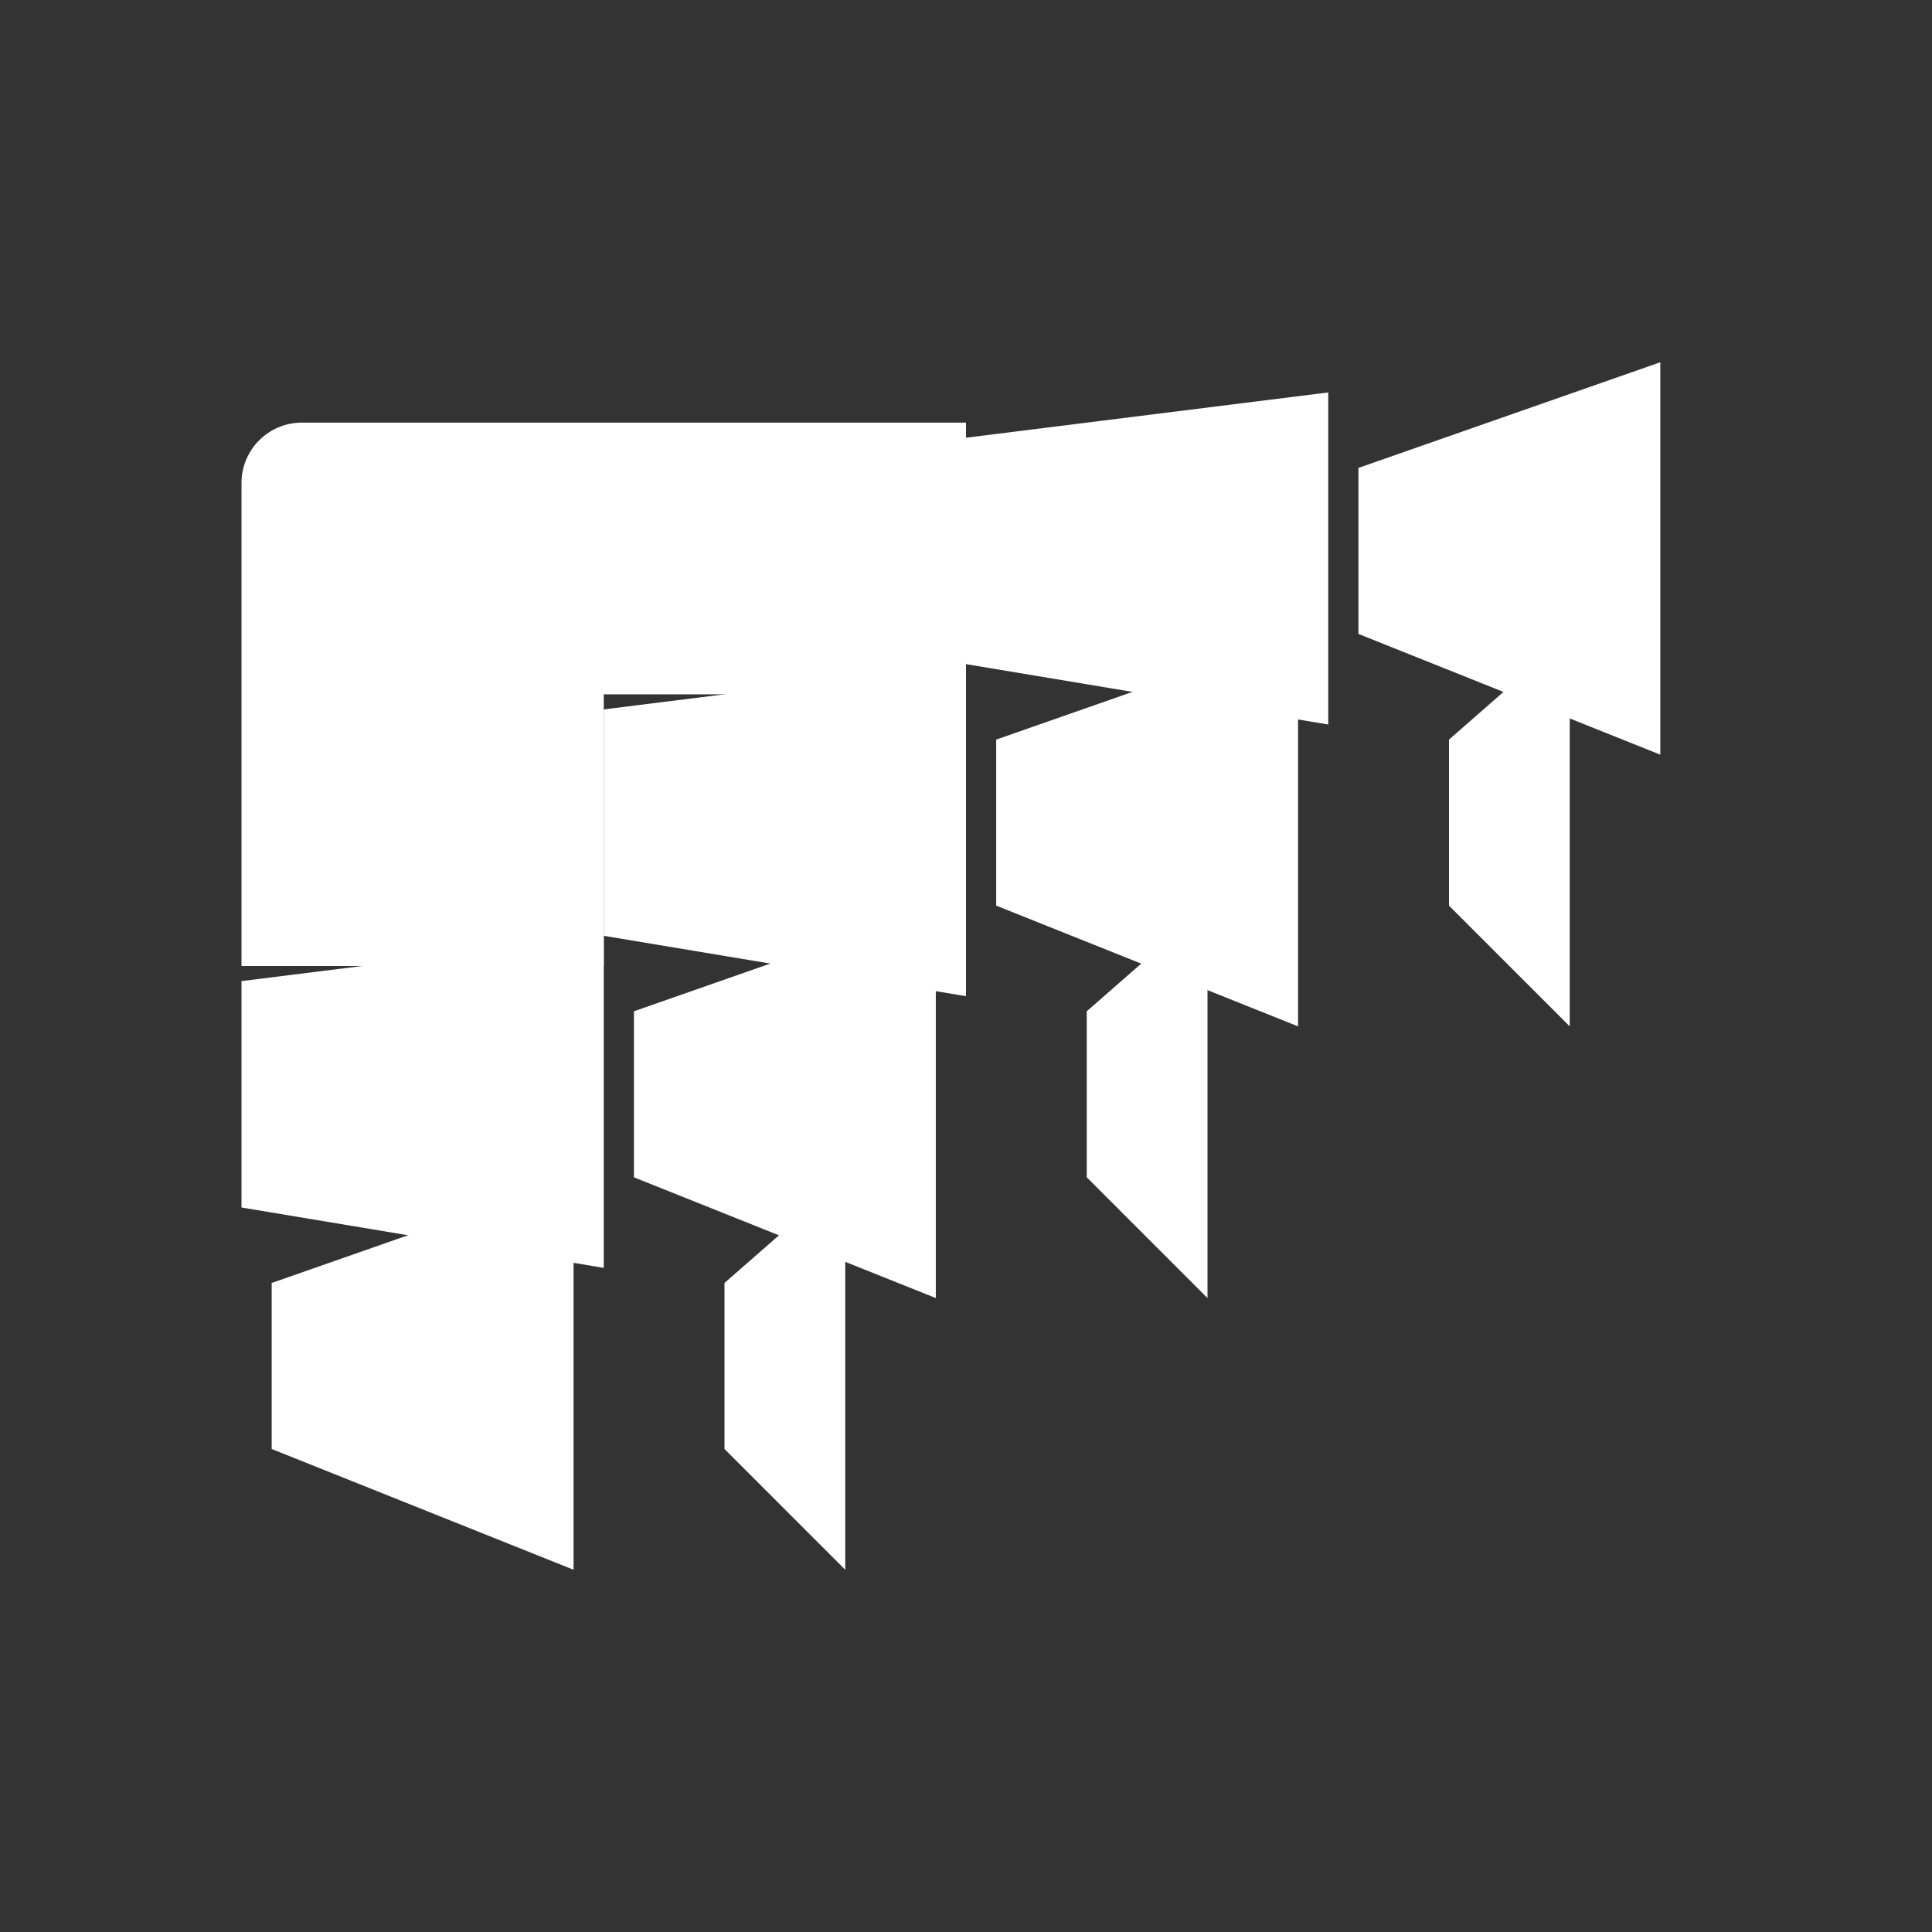
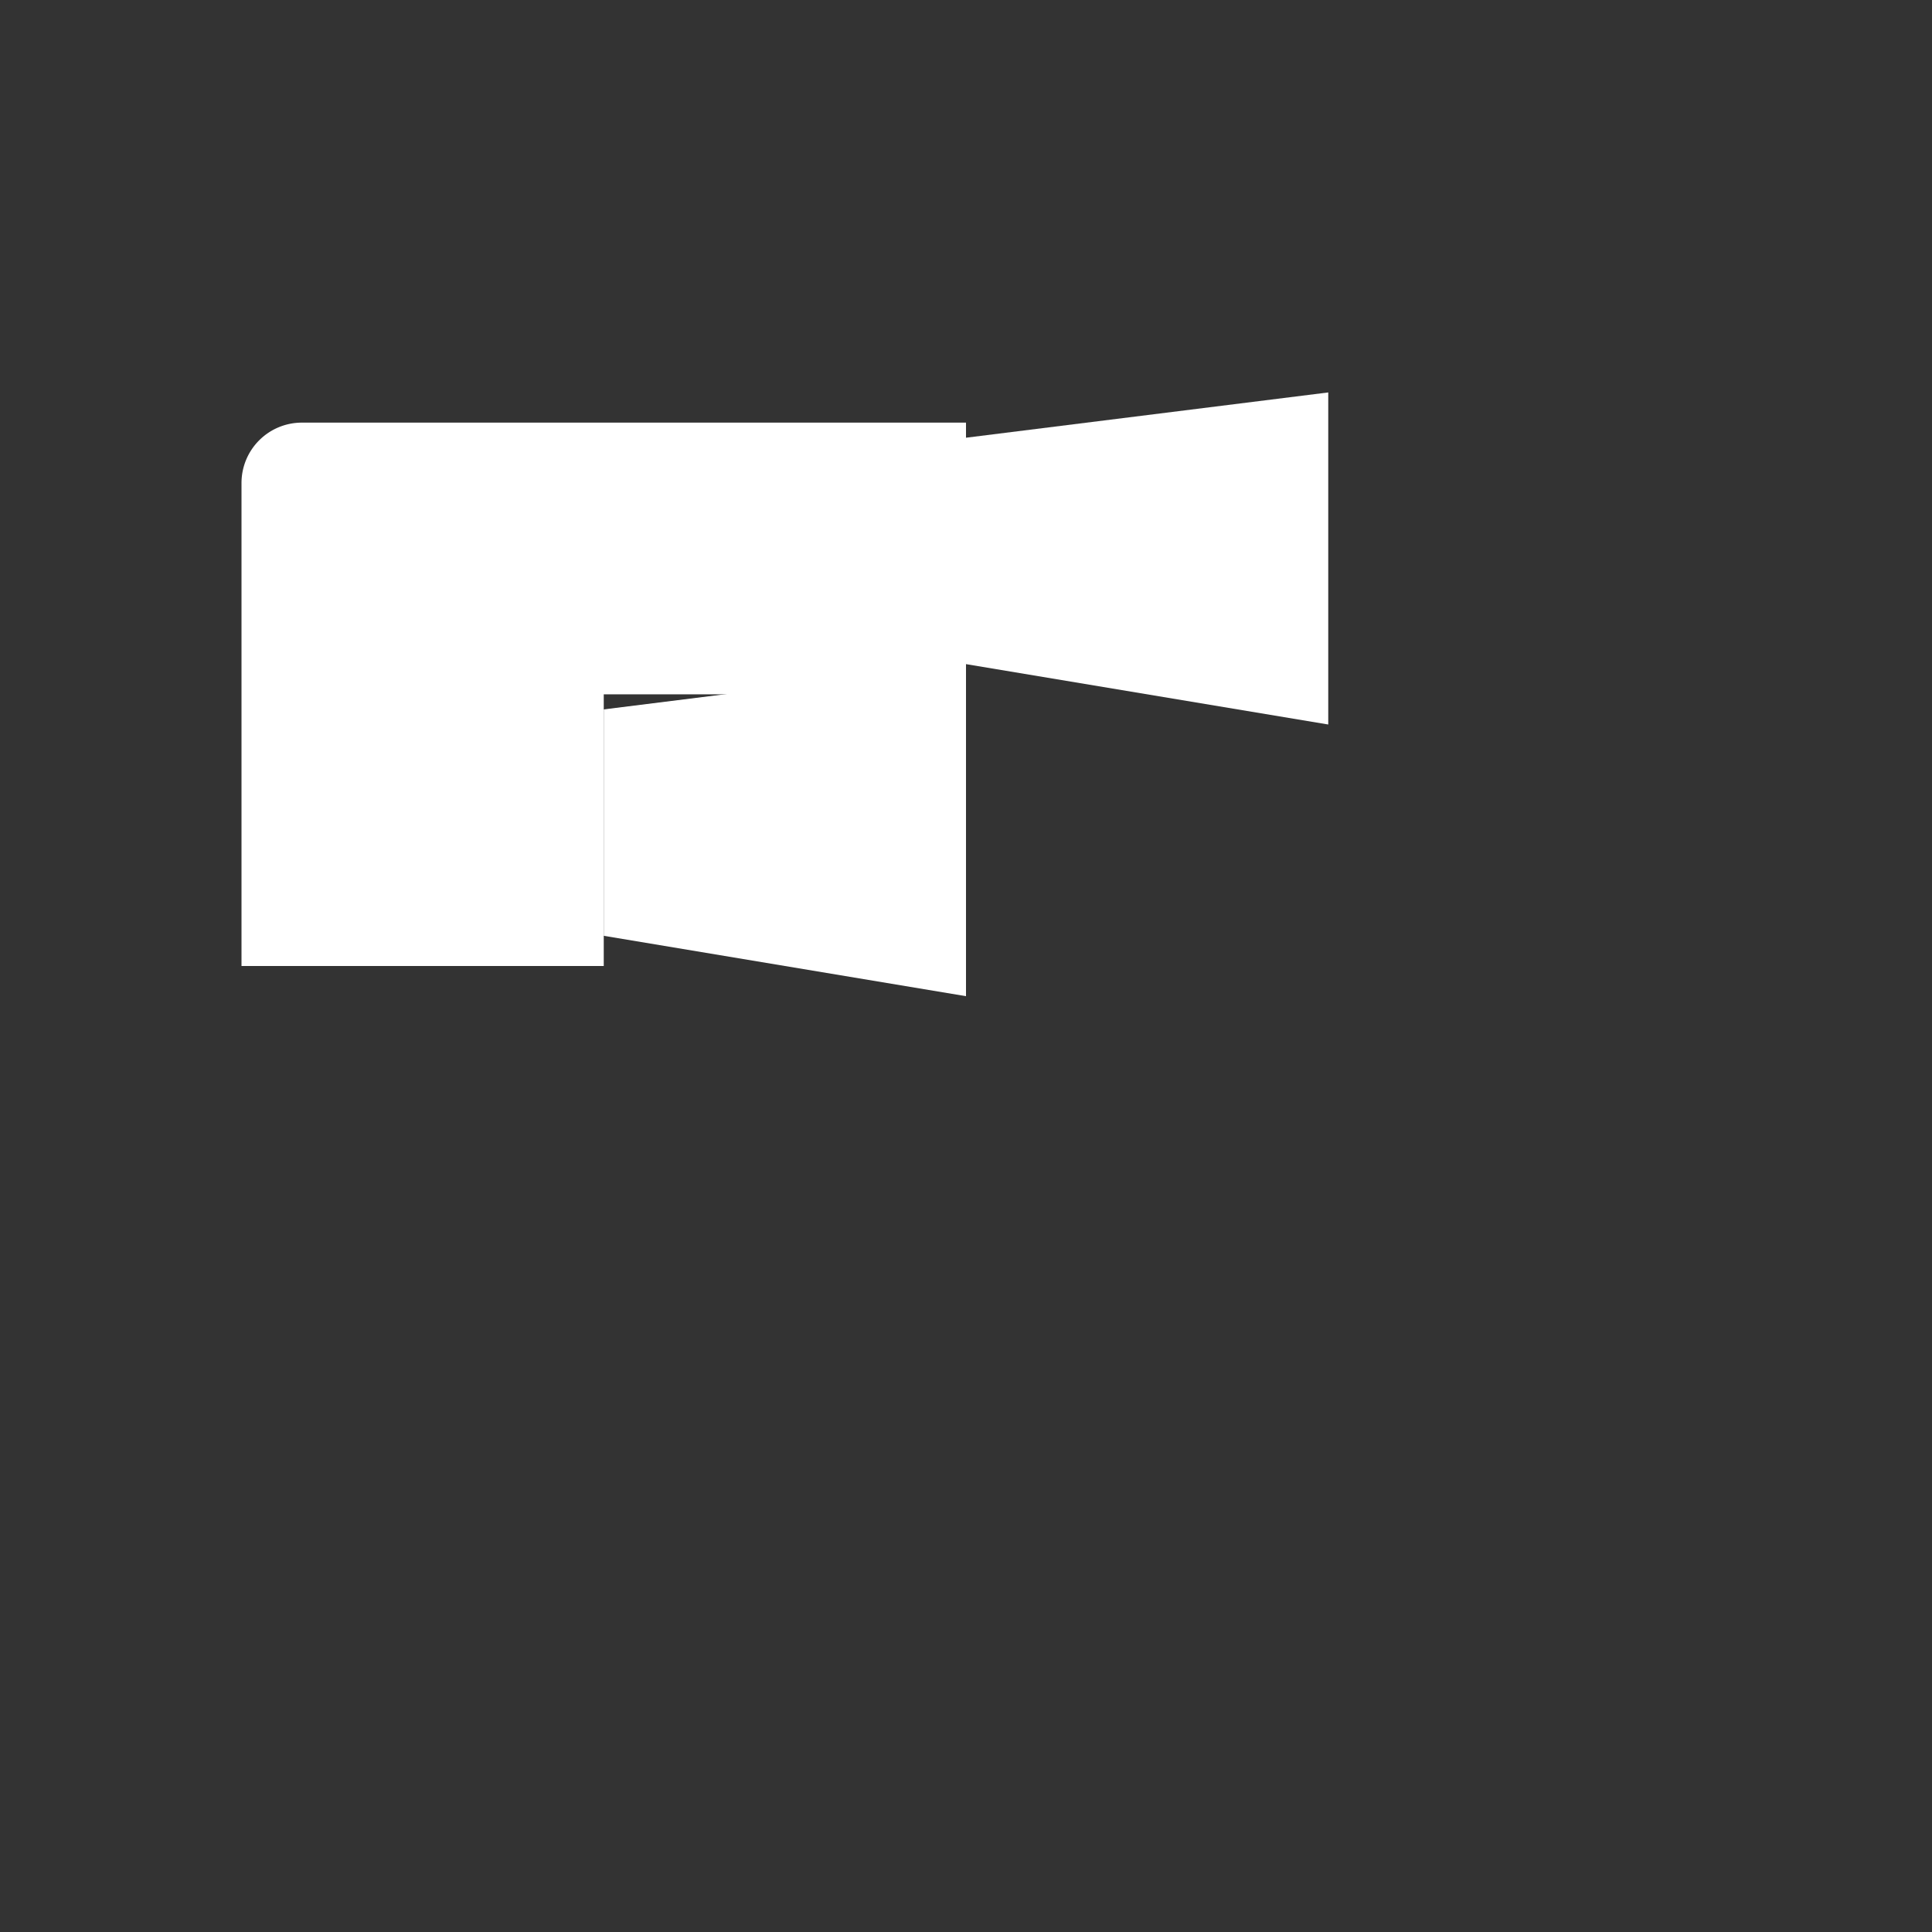
<svg xmlns="http://www.w3.org/2000/svg" width="64" height="64" fill="none">
  <rect width="100%" height="100%" fill="#333333" stroke="none" />
  <path fill="#fff" d="M8 16a2 2 0 0 1 2-2h10v9H8v-7Zm0 7h12v9H8v-9Zm12-9h12v9H20v-9Z" />
  <path fill="#fff" d="M20 23.5 32 22v11l-12-2v-7.5Zm12-9L44 13v11l-12-2v-7.5Z" />
-   <path fill="#fff" d="M21 33.5 31 30v13l-10-4v-5.5Zm-12 9L19 39v13L9 48v-5.5Z" />
-   <path fill="#fff" d="m24 42.5 4-3.5v13l-4-4v-5.5Zm12-9 4-3.5v13l-4-4v-5.5Zm12-9 4-3.5v13l-4-4v-5.5Z" />
-   <path fill="#fff" d="M33 24.5 43 21v13l-10-4v-5.5Zm12-9L55 12v13l-10-4v-5.5Zm-37 17L20 31v11L8 40v-7.5Z" />
</svg>